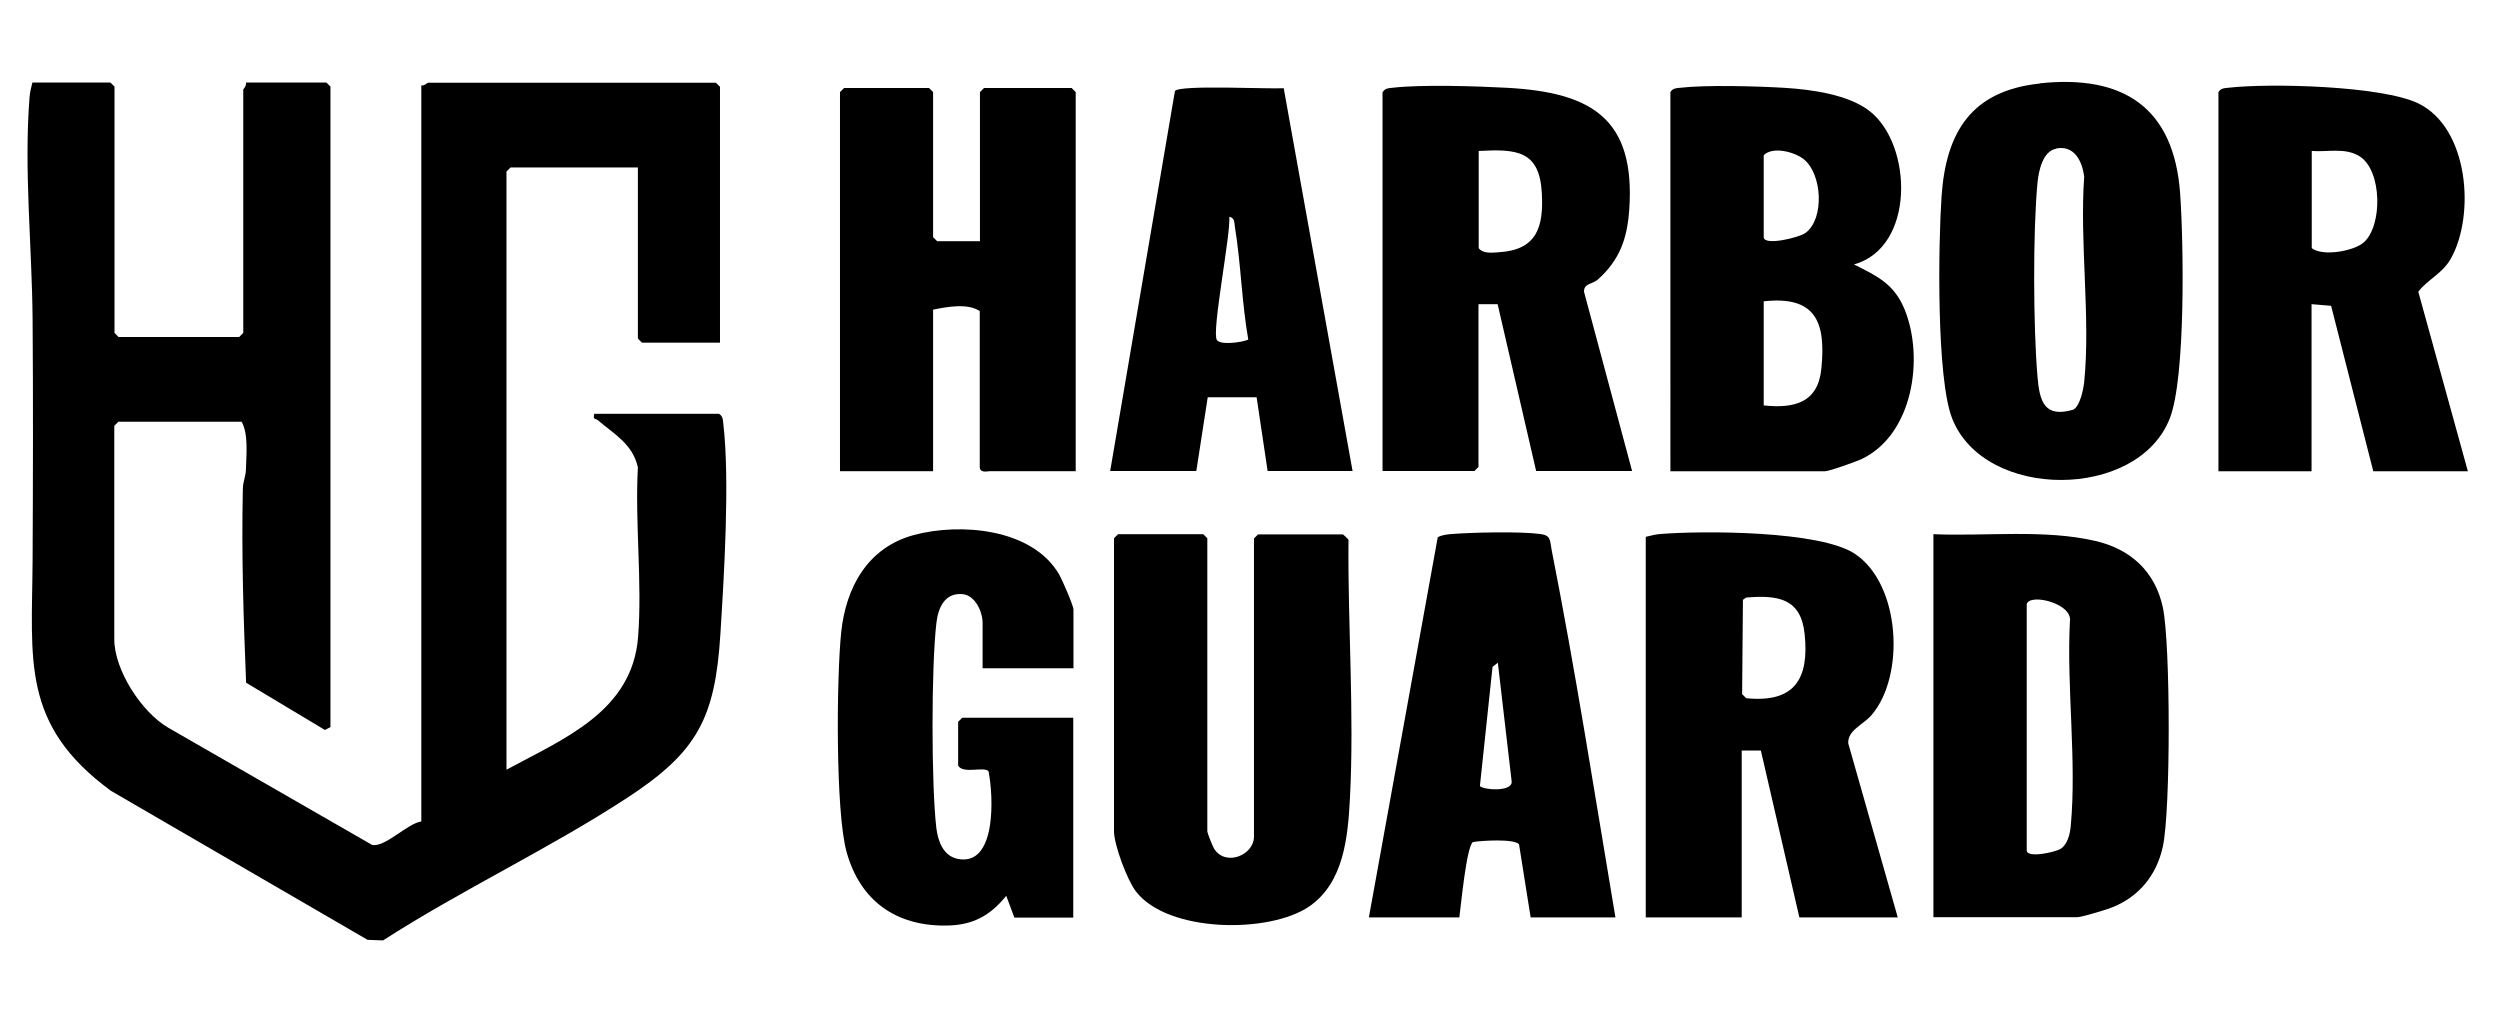
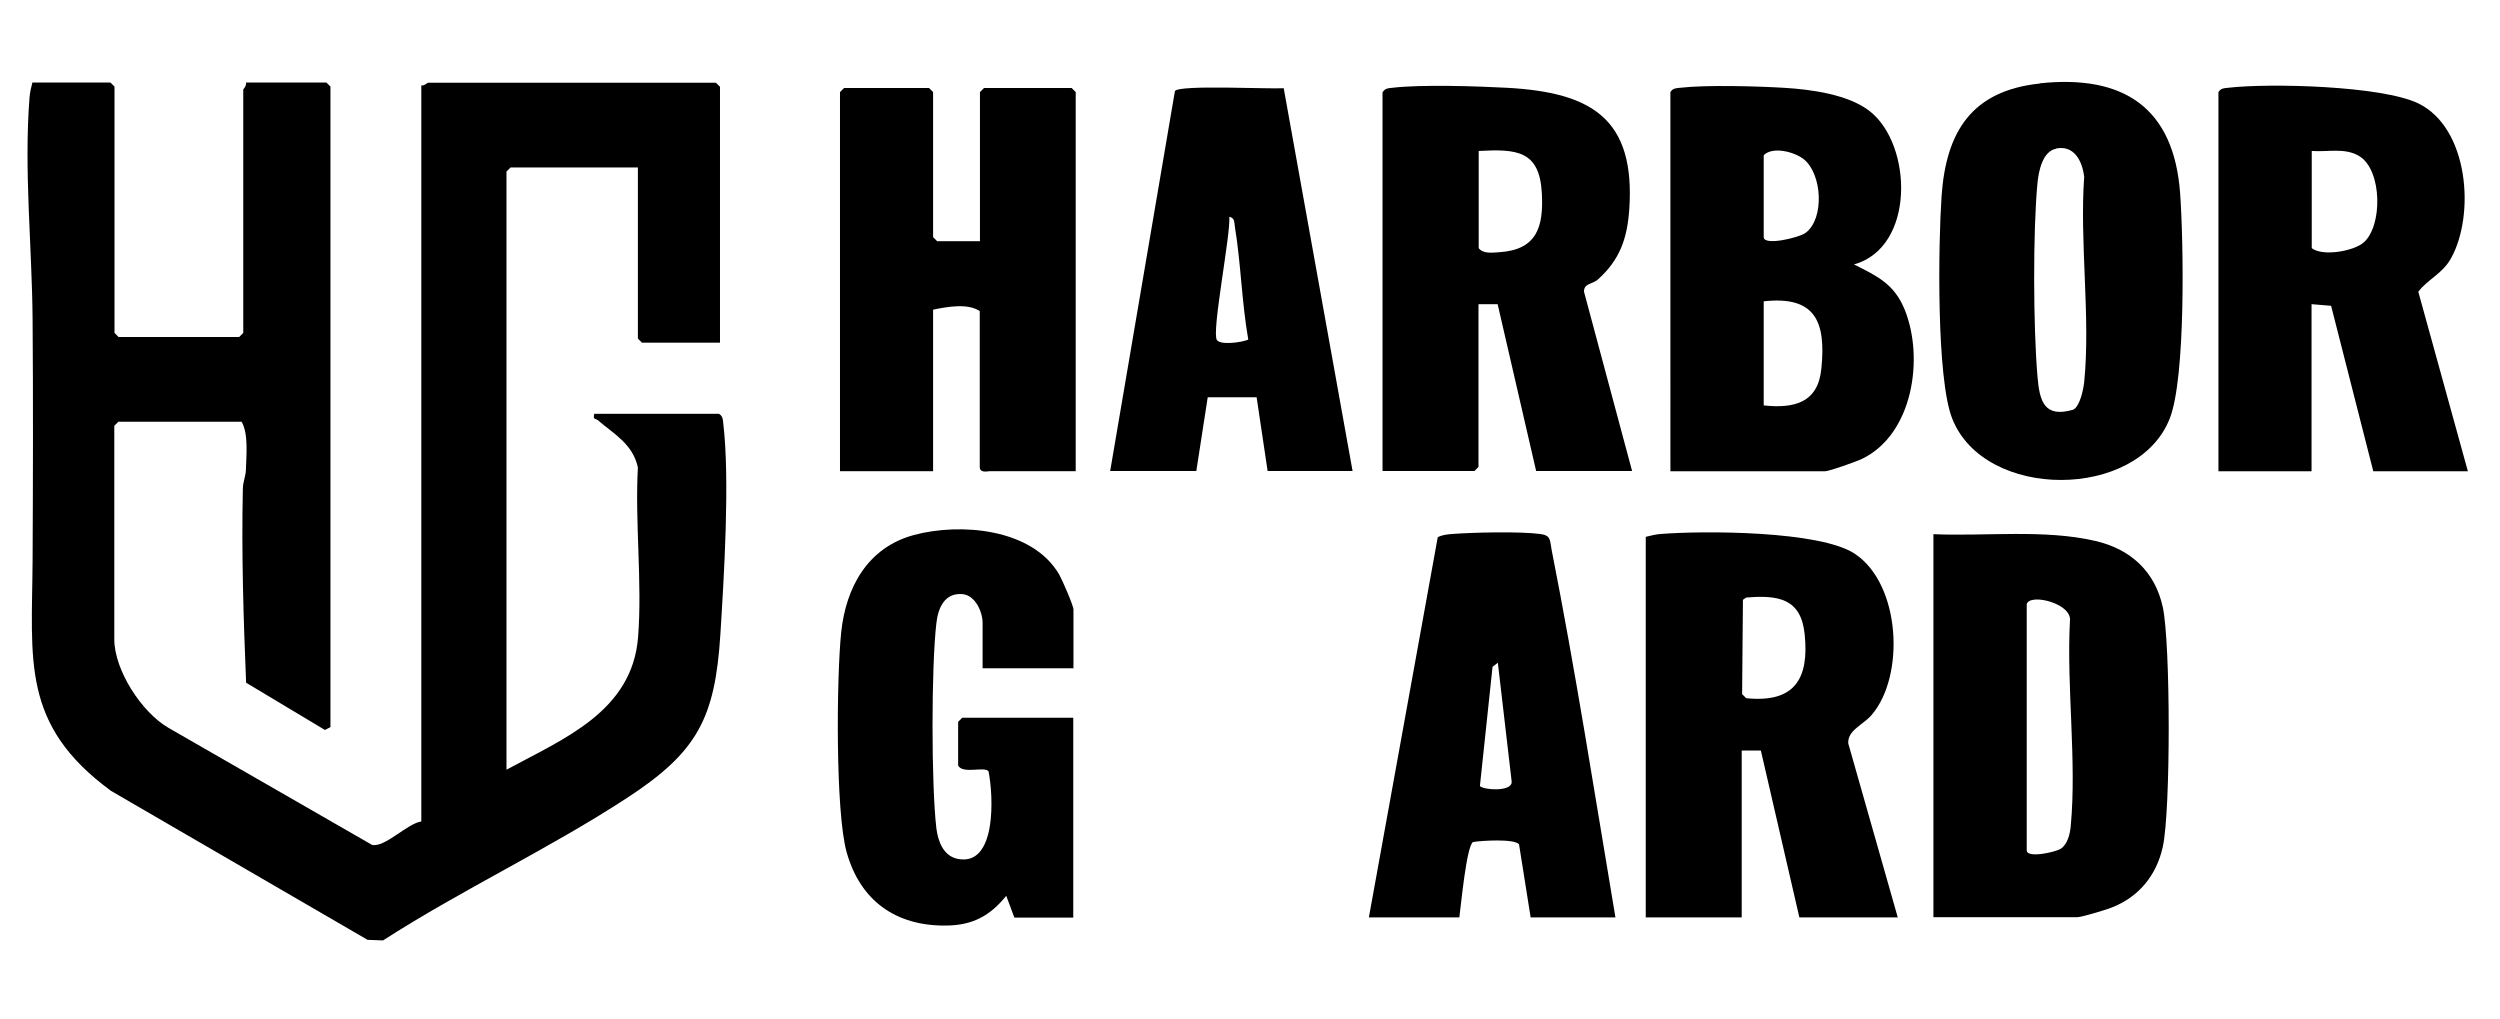
<svg xmlns="http://www.w3.org/2000/svg" id="Layer_1" width="122.71" height="50" viewBox="0 0 122.71 50">
  <path d="M12.05,4.05h3.97l.2.2v31.44l-.27.14-3.87-2.32c-.13-3.16-.23-6.34-.16-9.52,0-.32.14-.61.15-.93.02-.71.13-1.77-.21-2.36h-6.05l-.2.2v10.48c0,1.51,1.34,3.58,2.65,4.34l10,5.75c.62.15,1.73-1.05,2.42-1.15V4.19c.13.04.29-.13.34-.13h14.12l.2.2v12.56h-3.83l-.2-.2v-8.4h-6.25l-.2.2v29.36c2.8-1.52,6.17-2.85,6.46-6.51.21-2.67-.16-5.62-.01-8.33-.26-1.16-1.17-1.63-1.97-2.32-.1-.08-.25,0-.17-.31h6.12c.19.12.19.27.21.46.33,2.78.04,7.48-.14,10.35-.26,4.13-1.12,5.79-4.59,8.05-3.81,2.49-8.12,4.51-11.97,6.99l-.76-.03-12.59-7.31c-4.43-3.25-3.88-6.4-3.85-11.32.02-3.94.03-7.89,0-11.84-.03-3.56-.43-7.32-.15-10.88.02-.26.08-.49.14-.73h3.83l.2.2v12.09l.2.2h5.92l.2-.2V4.39s.18-.2.13-.34Z" />
  <path d="M48.1,11.84v-7.32l.2-.2h4.3l.2.2v18.61h-4.24c-.08,0-.47.1-.47-.2v-7.66c-.59-.4-1.62-.21-2.29-.07v7.93h-4.57V4.52l.2-.2h4.17l.2.2v7.12l.2.2h2.08Z" />
  <path d="M93.16,45.03h-4.84l-1.89-8.19h-.94s0,8.19,0,8.19h-4.71v-18.68c.25-.06.47-.12.73-.14,2.12-.17,7.83-.16,9.53.97,2.25,1.49,2.48,5.98.83,7.91-.43.5-1.19.75-1.15,1.4l2.43,8.54ZM85.71,29.33l-.16.11-.04,4.63.2.2c2.36.24,3.1-.93,2.87-3.14-.18-1.76-1.3-1.93-2.87-1.8Z" />
  <path d="M67.87,4.52c.12-.19.27-.19.46-.21,1.42-.17,4.18-.08,5.66,0,4.13.23,6.29,1.51,5.98,5.98-.1,1.43-.47,2.47-1.54,3.43-.26.23-.69.18-.68.6l2.36,8.8h-4.71l-1.89-8.19h-.94s0,7.99,0,7.99l-.2.2h-4.51V4.52ZM72.58,7.41v4.77c.22.29.66.22,1.01.2,1.84-.12,2.18-1.23,2.09-2.89-.11-2.11-1.24-2.18-3.1-2.08Z" />
  <path d="M81.99,4.52c.12-.19.27-.19.46-.21,1.28-.15,3.78-.08,5.12,0s3.18.33,4.22,1.16c2.09,1.66,2.22,6.67-.79,7.51,1.14.57,1.98.96,2.49,2.22.96,2.37.41,6.11-2.09,7.32-.26.13-1.62.61-1.81.61h-7.6V4.52ZM86.57,7.61v4.03c0,.44,1.74.03,2.07-.22.92-.71.8-2.89-.11-3.61-.46-.36-1.51-.63-1.95-.2ZM86.57,19.9c1.5.16,2.67-.13,2.83-1.81.23-2.29-.28-3.58-2.83-3.3v5.11Z" />
  <path d="M121.13,23.13h-4.64l-2.07-8.12-.96-.08v8.2h-4.57V4.52c.12-.19.27-.19.46-.21,2.05-.24,7.54-.1,9.34.76,2.49,1.2,2.81,5.48,1.61,7.62-.43.76-1.13,1.01-1.6,1.63l2.43,8.8ZM113.47,7.41v4.77c.53.42,2.06.15,2.55-.28.93-.81.91-3.51-.19-4.22-.7-.45-1.58-.21-2.35-.27Z" />
  <path d="M94.9,45.03v-18.81c2.56.11,5.44-.25,7.94.33,1.74.4,2.94,1.5,3.32,3.26s.39,9.97,0,11.75c-.31,1.41-1.18,2.47-2.52,2.99-.28.11-1.47.47-1.68.47h-7.06ZM99.48,29.65v12.09c0,.4,1.4.09,1.67-.08.34-.22.46-.75.49-1.12.3-3.16-.21-6.84-.04-10.05.14-.86-1.95-1.39-2.12-.84Z" />
  <path d="M100.12,4.09c4.13-.44,6.59,1.21,6.89,5.41.17,2.38.28,9.03-.51,11.04-1.57,4.02-9.1,4.03-10.68,0-.78-1.99-.68-8.57-.52-10.91.22-3.18,1.49-5.18,4.82-5.53ZM100.92,7.3c-.66.13-.85,1.08-.91,1.66-.23,2.36-.21,7.16,0,9.54.1,1.21.34,2.02,1.75,1.61.33-.16.5-.99.54-1.35.32-3.18-.23-6.85,0-10.08-.09-.77-.49-1.57-1.38-1.39Z" />
-   <path d="M54.89,26.22h4.17l.2.2v14.38c0,.09.26.74.34.87.58.88,1.95.29,1.95-.6v-14.64l.2-.2h4.17s.24.21.27.27c-.04,4.18.29,8.51.07,12.7-.1,1.89-.3,4.11-1.98,5.28-1.96,1.36-6.96,1.31-8.52-.72-.43-.55-1.08-2.29-1.08-2.96v-14.38l.2-.2Z" />
  <path d="M52.67,32.8h-4.44v-2.22c0-.56-.37-1.38-1.01-1.42-.87-.06-1.18.7-1.26,1.44-.25,2.14-.25,7.91,0,10.05.08.64.34,1.37,1.06,1.51,1.92.37,1.74-3.14,1.5-4.3-.18-.26-1.25.15-1.49-.28v-2.15l.2-.2h5.45v9.81h-2.89l-.4-1.07c-.79.98-1.65,1.45-2.95,1.46-2.46.03-4.21-1.21-4.88-3.59-.56-1.97-.5-8.61-.27-10.81s1.3-4.16,3.57-4.77,5.81-.33,7.13,1.94c.15.27.7,1.52.7,1.72v2.89Z" />
  <path d="M54.49,23.13l3.18-18.66c.19-.32,4.66-.09,5.34-.14l3.38,18.79h-4.17l-.54-3.62h-2.4s-.56,3.62-.56,3.62h-4.24ZM61.27,16.67c-.32-1.83-.36-3.73-.66-5.56-.03-.2,0-.41-.27-.47.07.87-.88,5.67-.61,6.05.18.26,1.22.12,1.54-.02Z" />
  <path d="M79.3,45.03h-4.17l-.57-3.59c-.24-.28-1.84-.18-2.26-.11-.32.21-.59,3.12-.67,3.7h-4.44l3.38-18.66c.22-.12.47-.14.71-.16,1.05-.08,3.32-.13,4.32,0,.53.07.47.3.56.78,1.18,5.98,2.12,12.02,3.13,18.03ZM73.52,32.53l-.26.2-.62,5.85c.13.19,1.58.31,1.56-.21l-.68-5.84Z" />
</svg>